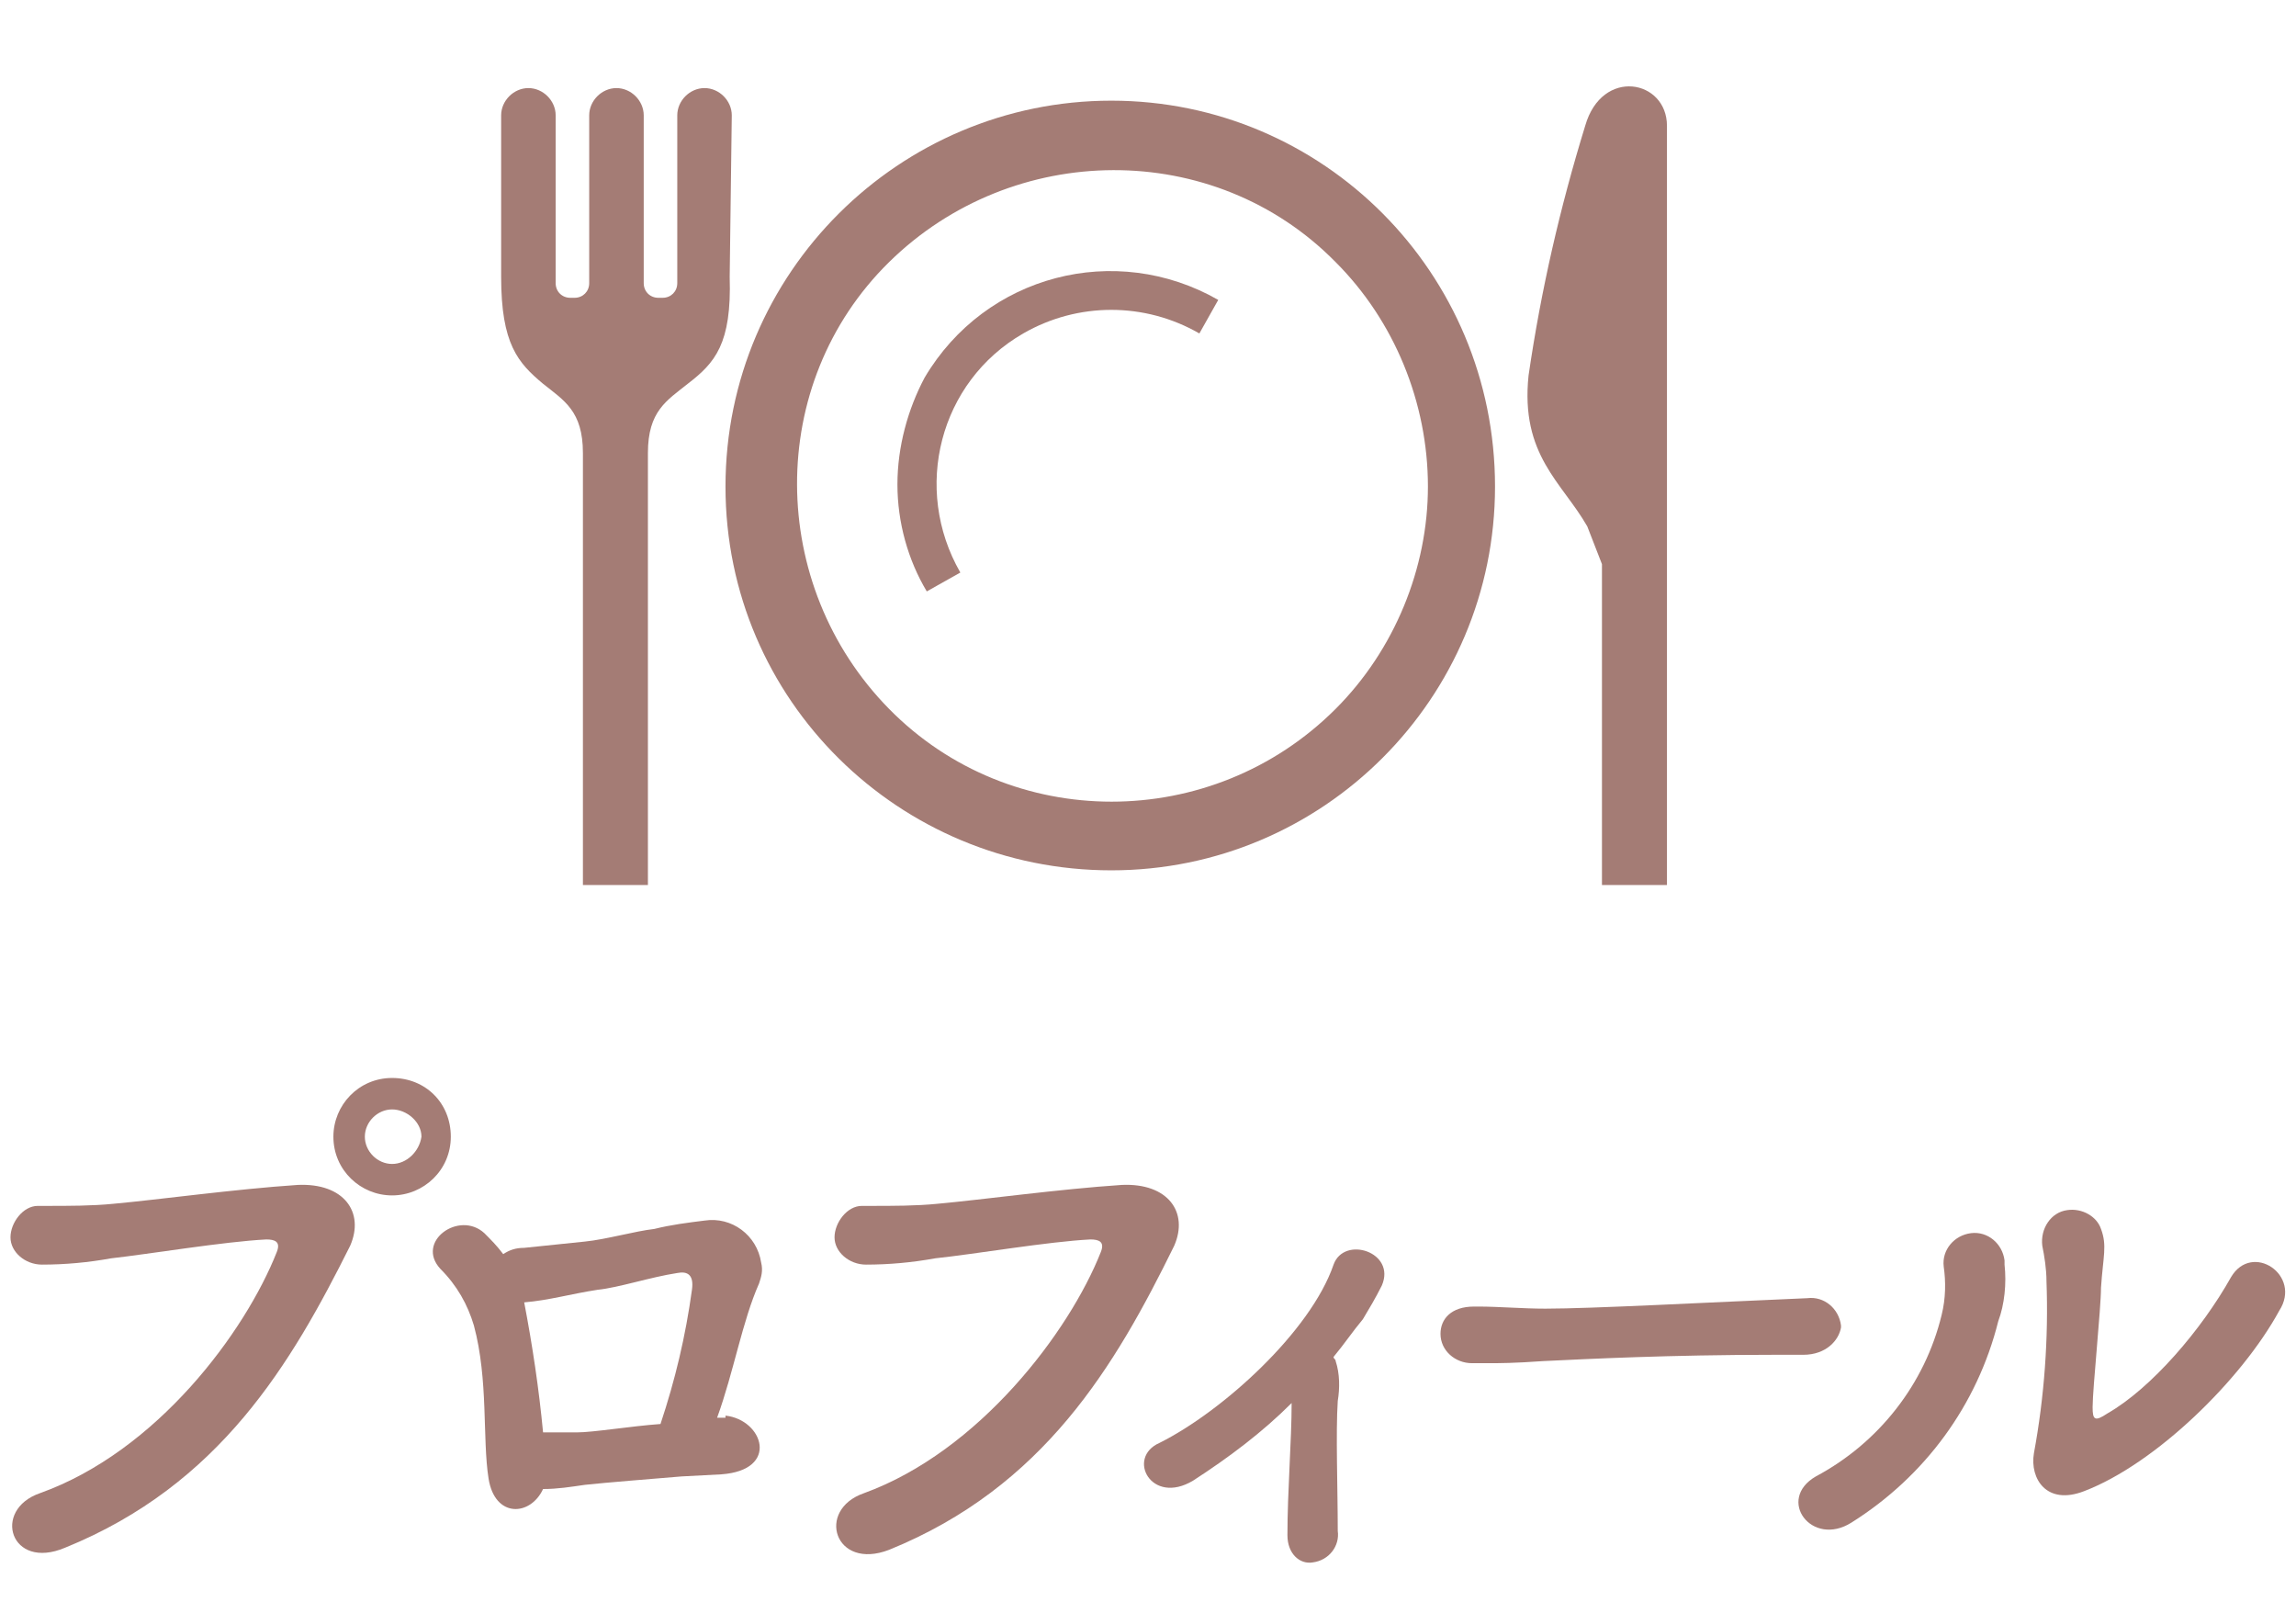
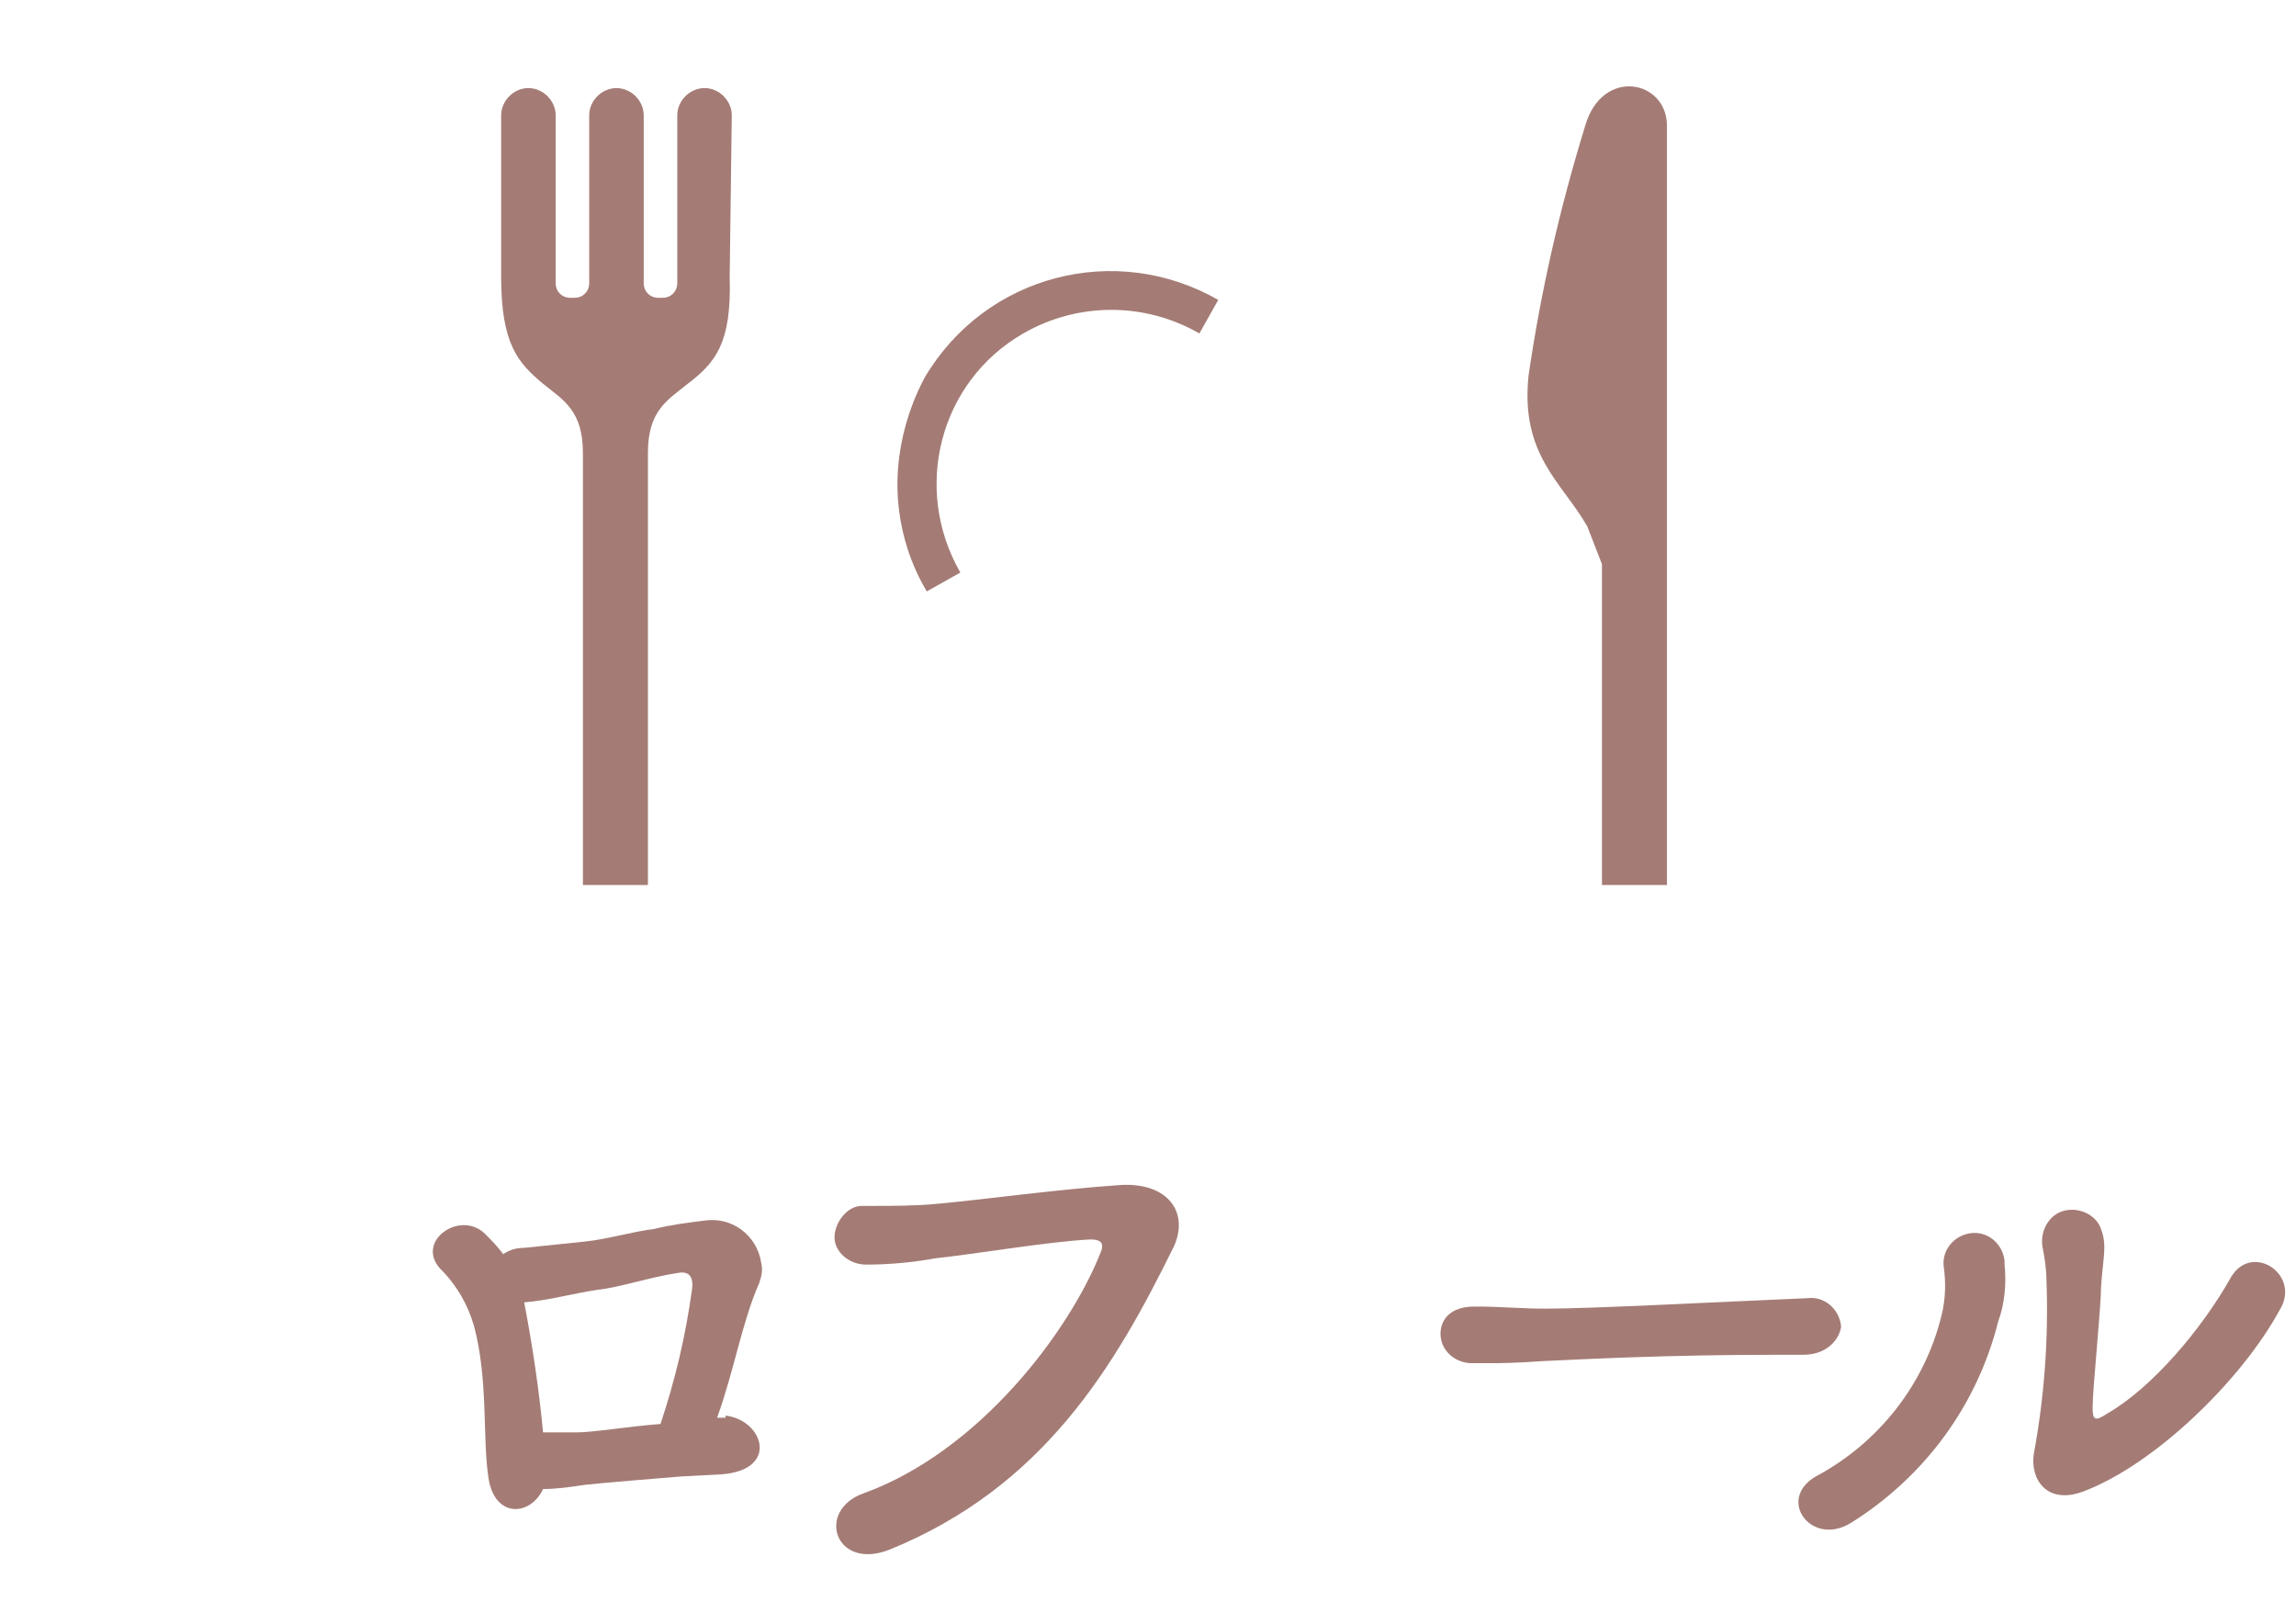
<svg xmlns="http://www.w3.org/2000/svg" version="1.1" id="レイヤー_1" x="0px" y="0px" viewBox="0 0 109.5 76.4" style="enable-background:new 0 0 109.5 76.4;" xml:space="preserve">
  <style type="text/css">
	.st0{fill:#A47C75;}
</style>
  <g id="レイアウト">
-     <path class="st0" d="M1.9,71.2c5.6-2,9.8-7.7,11.3-11.5c0.2-0.5-0.1-0.6-0.5-0.6c-2,0.1-5.6,0.7-7.4,0.9c-1.1,0.2-2.2,0.3-3.3,0.3   c-0.8,0-1.5-0.6-1.5-1.3s0.6-1.5,1.3-1.5c0.1,0,0.2,0,0.4,0c1.1,0,2.2,0,3.2-0.1c2.2-0.2,5.8-0.7,8.8-0.9c2.2-0.1,3.2,1.3,2.5,2.9   C13.9,65,10.5,70.8,3.1,73.8C0.5,74.9-0.4,72,1.9,71.2z M18.7,57c-1.5,0-2.8-1.2-2.8-2.8c0-1.5,1.2-2.8,2.8-2.8s2.8,1.2,2.8,2.8   C21.5,55.8,20.2,57,18.7,57z M18.7,52.9c-0.7,0-1.3,0.6-1.3,1.3c0,0,0,0,0,0c0,0.7,0.6,1.3,1.3,1.3c0,0,0,0,0,0   c0.7,0,1.3-0.6,1.4-1.3c0,0,0,0,0,0C20.1,53.5,19.4,52.9,18.7,52.9L18.7,52.9z" />
    <path class="st0" d="M34.6,67.5c1.8,0.2,2.6,2.6-0.2,2.8l-1.9,0.1c-1.2,0.1-3.7,0.3-4.6,0.4c-0.7,0.1-1.3,0.2-2,0.2   c-0.6,1.3-2.3,1.4-2.6-0.5s0-4.7-0.7-7.3c-0.3-1-0.8-1.9-1.6-2.7c-1.2-1.3,0.9-2.8,2.1-1.7c0.3,0.3,0.6,0.6,0.9,1   c0.3-0.2,0.6-0.3,1-0.3c1-0.1,1.9-0.2,2.9-0.3s2.4-0.5,3.3-0.6c0.8-0.2,1.6-0.3,2.4-0.4c1.3-0.2,2.5,0.7,2.7,2c0.1,0.4,0,0.7-0.1,1   c-0.8,1.8-1.2,4.2-2,6.4H34.6z M25,62.1c0.4,2.1,0.7,4.1,0.9,6.2c0.5,0,1.1,0,1.6,0c0.8,0,2.6-0.3,4-0.4c0.7-2.1,1.2-4.2,1.5-6.4   c0.1-0.7-0.2-0.9-0.7-0.8c-1.3,0.2-2.8,0.7-3.8,0.8C27.2,61.7,26.2,62,25,62.1L25,62.1z" />
    <path class="st0" d="M41.2,71.2c5.5-2,9.8-7.7,11.3-11.5c0.2-0.5-0.1-0.6-0.5-0.6c-2,0.1-5.5,0.7-7.4,0.9c-1.1,0.2-2.2,0.3-3.3,0.3   c-0.8,0-1.5-0.6-1.5-1.3s0.6-1.5,1.3-1.5c0.1,0,0.2,0,0.4,0c1.1,0,2.2,0,3.2-0.1c2.2-0.2,5.8-0.7,8.8-0.9c2.2-0.1,3.2,1.3,2.5,2.9   c-2.8,5.7-6.2,11.5-13.6,14.5C39.8,74.9,38.9,72,41.2,71.2z" />
-     <path class="st0" d="M61.6,66.9c-1.4,1.4-3,2.6-4.7,3.7c-2,1.2-3.2-1.1-1.6-1.8c3-1.5,7.2-5.3,8.3-8.5c0.5-1.4,3-0.6,2.3,1   c-0.3,0.6-0.6,1.1-0.9,1.6c-0.5,0.6-0.9,1.2-1.4,1.8c0,0.1,0.1,0.1,0.1,0.2c0.2,0.6,0.2,1.3,0.1,1.9c-0.1,1.5,0,4.2,0,6.2   c0.1,0.7-0.4,1.4-1.2,1.5c0,0,0,0,0,0c-0.6,0.1-1.2-0.4-1.2-1.3C61.4,71.1,61.6,68.7,61.6,66.9L61.6,66.9z" />
    <path class="st0" d="M86,64.6h-1.4c-5,0-8.9,0.2-11,0.3C72.2,65,71.5,65,71,65h-0.8c-0.8,0-1.5-0.6-1.5-1.4c0,0,0,0,0,0   c0-0.7,0.5-1.3,1.6-1.3h0.2c1,0,2.1,0.1,3.2,0.1c2.2,0,7.8-0.3,12.5-0.5l0,0c0.8-0.1,1.5,0.5,1.6,1.3c0,0,0,0,0,0.1   C87.7,63.9,87.1,64.6,86,64.6L86,64.6z" />
    <path class="st0" d="M86.6,70.4c3-1.6,5.2-4.4,6-7.7c0.2-0.8,0.2-1.6,0.1-2.3c-0.1-0.8,0.5-1.5,1.3-1.6c0.8-0.1,1.5,0.5,1.6,1.3   c0,0.1,0,0.1,0,0.2c0.1,0.9,0,1.9-0.3,2.7c-1,4-3.5,7.4-7,9.6C86.4,73.8,84.7,71.5,86.6,70.4z M99.4,71.1c-1.8,0.7-2.6-0.6-2.4-1.8   c0.5-2.7,0.7-5.5,0.6-8.2c0-0.6-0.1-1.2-0.2-1.7c-0.1-0.8,0.4-1.6,1.2-1.7c0.7-0.1,1.4,0.3,1.6,0.9c0.3,0.8,0.1,1.3,0,2.8   c0,1-0.4,4.8-0.4,5.7c0,0.6,0.1,0.7,0.7,0.3c2.1-1.2,4.5-4,5.9-6.5c1-1.7,3.4-0.1,2.3,1.6C106.9,65.8,102.8,69.8,99.4,71.1z" />
    <path class="st0" d="M34.9,5.5c0-0.7-0.6-1.3-1.3-1.3s-1.3,0.6-1.3,1.3l0,0v8c0,0.4-0.3,0.7-0.7,0.7c0,0,0,0,0,0h-0.2   c-0.4,0-0.7-0.3-0.7-0.7c0,0,0,0,0,0v-8c0-0.7-0.6-1.3-1.3-1.3c-0.7,0-1.3,0.6-1.3,1.3v8c0,0.4-0.3,0.7-0.7,0.7l0,0h-0.2   c-0.4,0-0.7-0.3-0.7-0.7c0,0,0,0,0,0v-8c0-0.7-0.6-1.3-1.3-1.3c-0.7,0-1.3,0.6-1.3,1.3c0,0,0,0,0,0v7.7c0,3.2,0.8,4.1,2,5.1   c1,0.8,1.9,1.3,1.9,3.3v20.6h3.1V21.6c0-2,0.9-2.5,1.9-3.3c1.3-1,2.1-1.9,2-5.1L34.9,5.5z" />
    <path class="st0" d="M75.6,6c-1.2,3.9-2.1,7.8-2.7,11.9c-0.4,3.8,1.6,5.1,2.8,7.2l0.7,1.8v15.3h3.1V6C79.5,3.8,76.4,3.2,75.6,6z" />
-     <path class="st0" d="M53,4.8c-10.1,0-18.4,8.2-18.4,18.4S42.9,41.5,53,41.5s18.3-8.2,18.3-18.3c0,0,0,0,0,0   C71.3,13,63.1,4.8,53,4.8z M63.7,33.8c-5.9,5.9-15.5,5.9-21.3,0s-5.9-15.5,0-21.3s15.5-5.9,21.3,0c2.8,2.8,4.4,6.7,4.4,10.7   C68.1,27.1,66.5,31,63.7,33.8L63.7,33.8z" />
    <path class="st0" d="M42.8,23.1c0,1.8,0.5,3.6,1.4,5.1l1.6-0.9c-2.3-4-1-9.1,3-11.4c2.6-1.5,5.8-1.5,8.4,0l0.9-1.6   c-4.9-2.8-11.1-1.2-14,3.7C43.3,19.5,42.8,21.3,42.8,23.1z" />
  </g>
</svg>